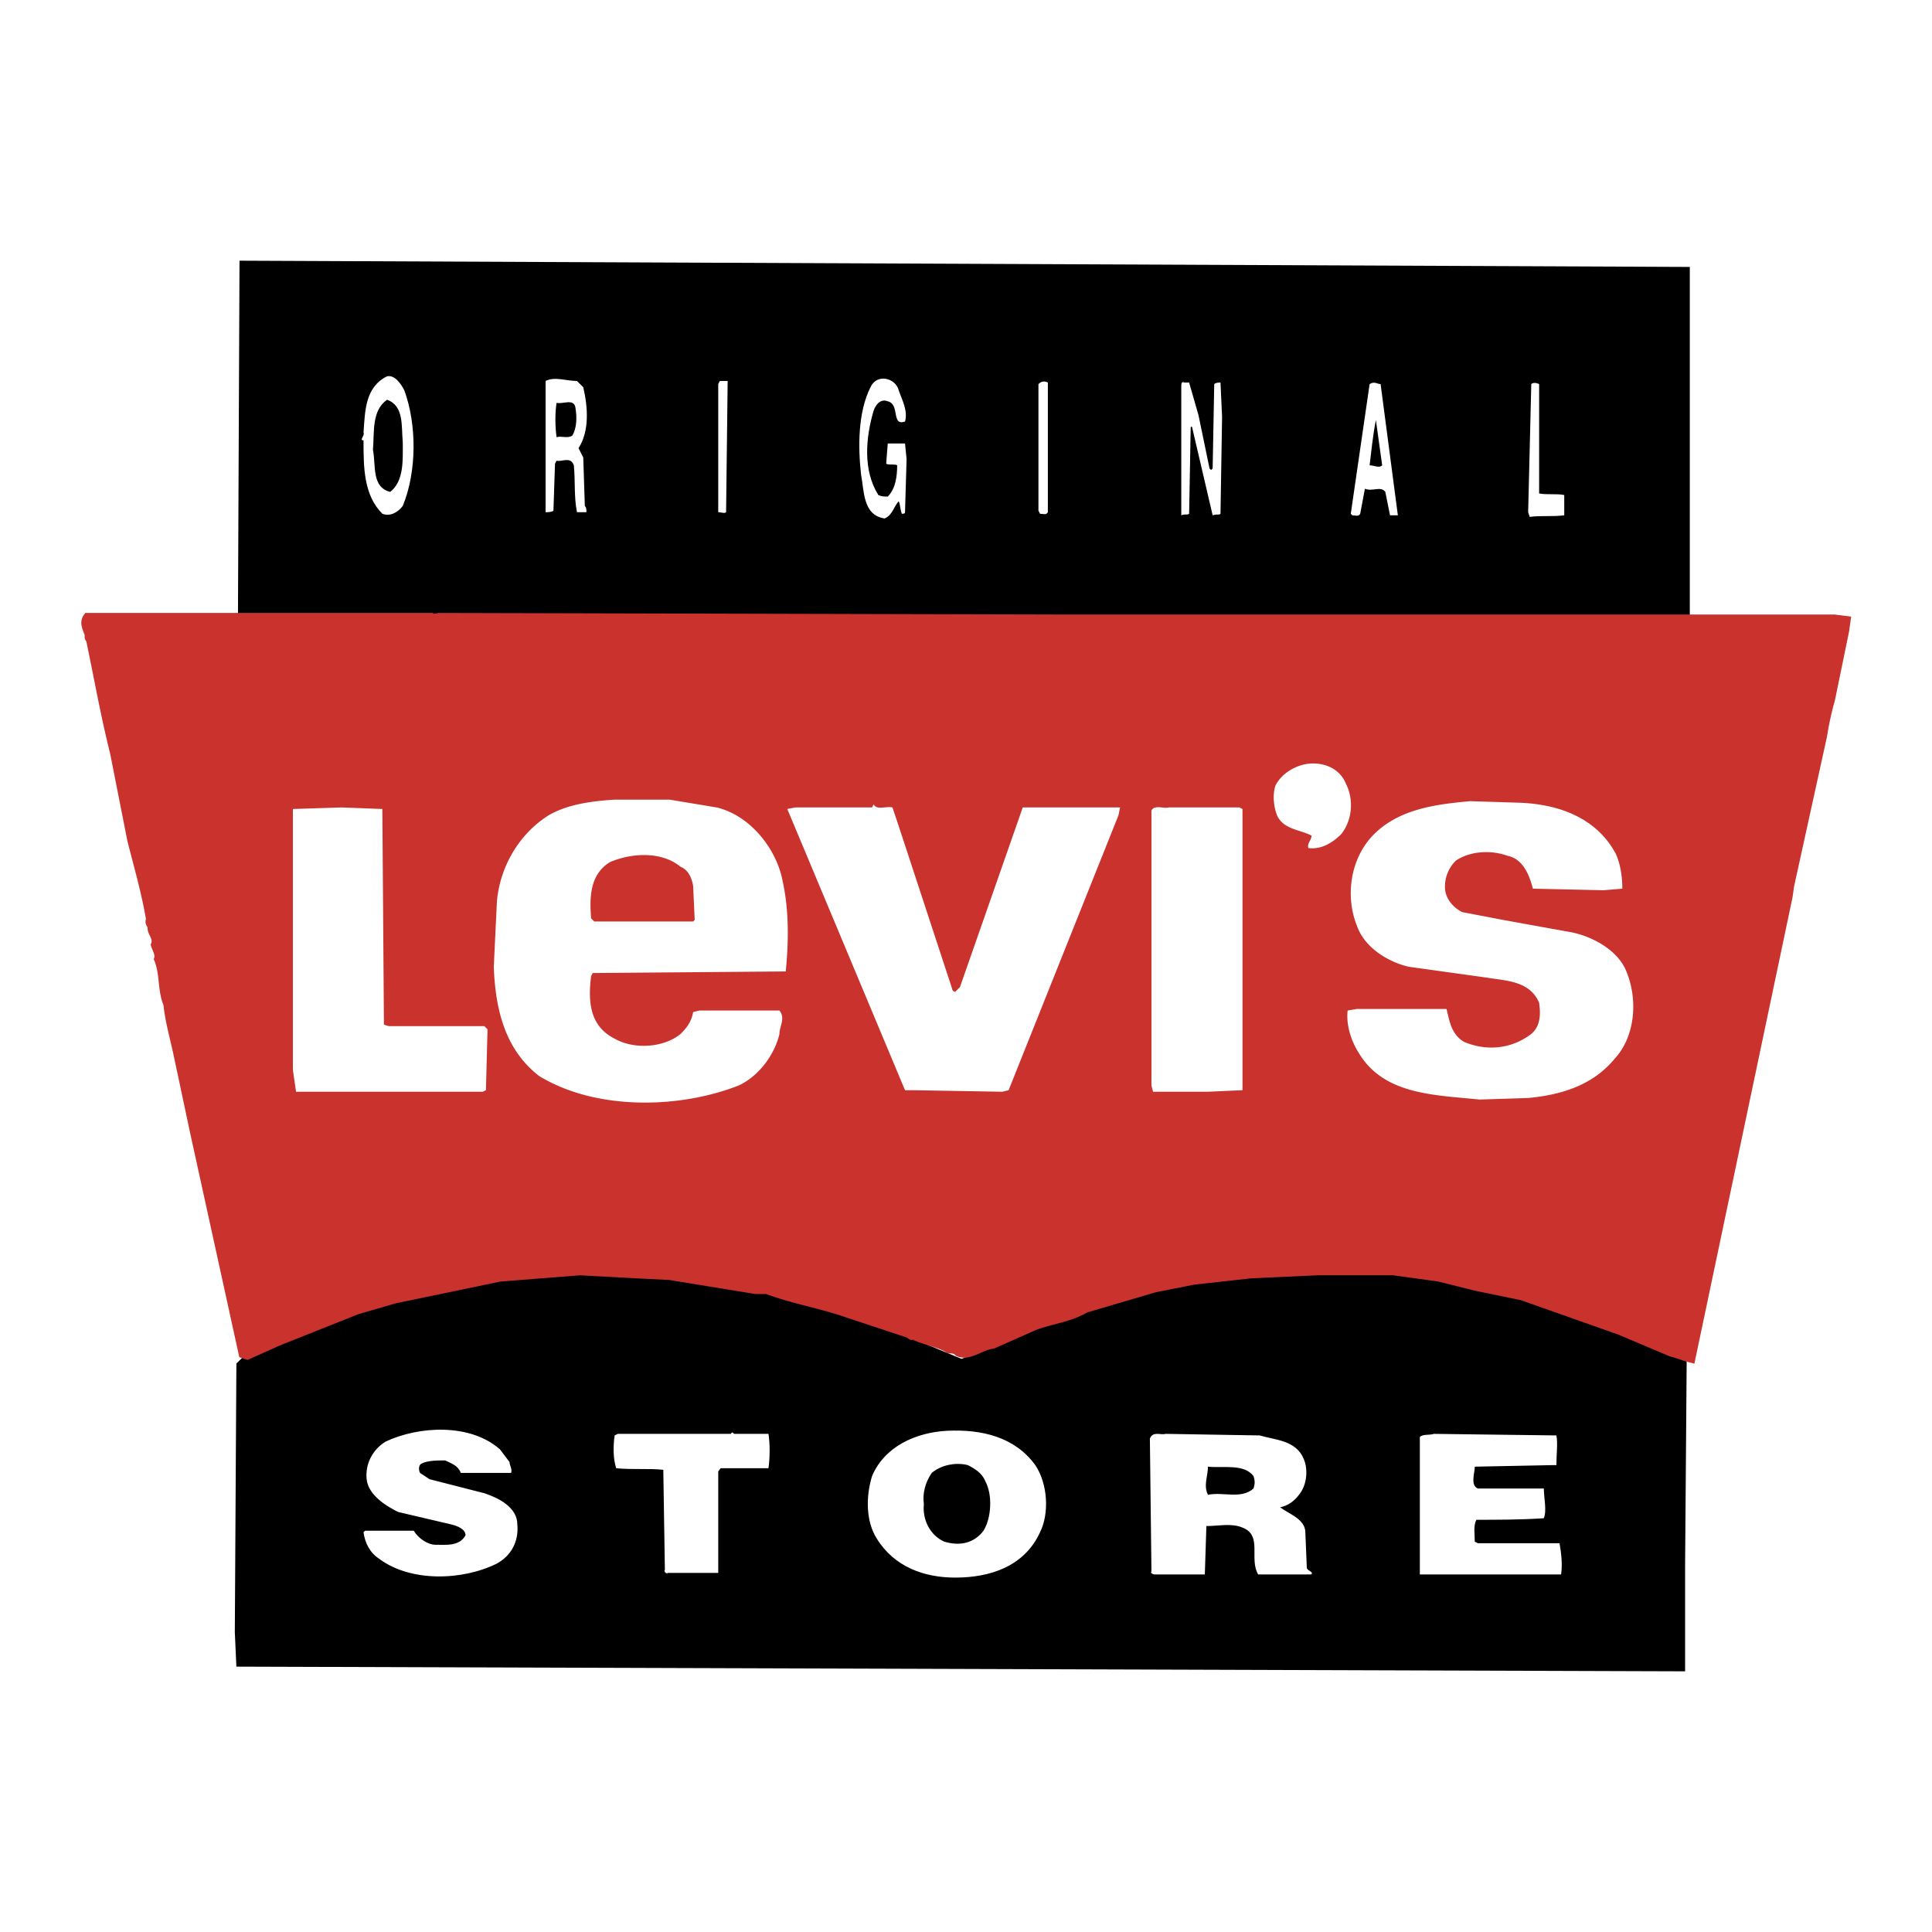
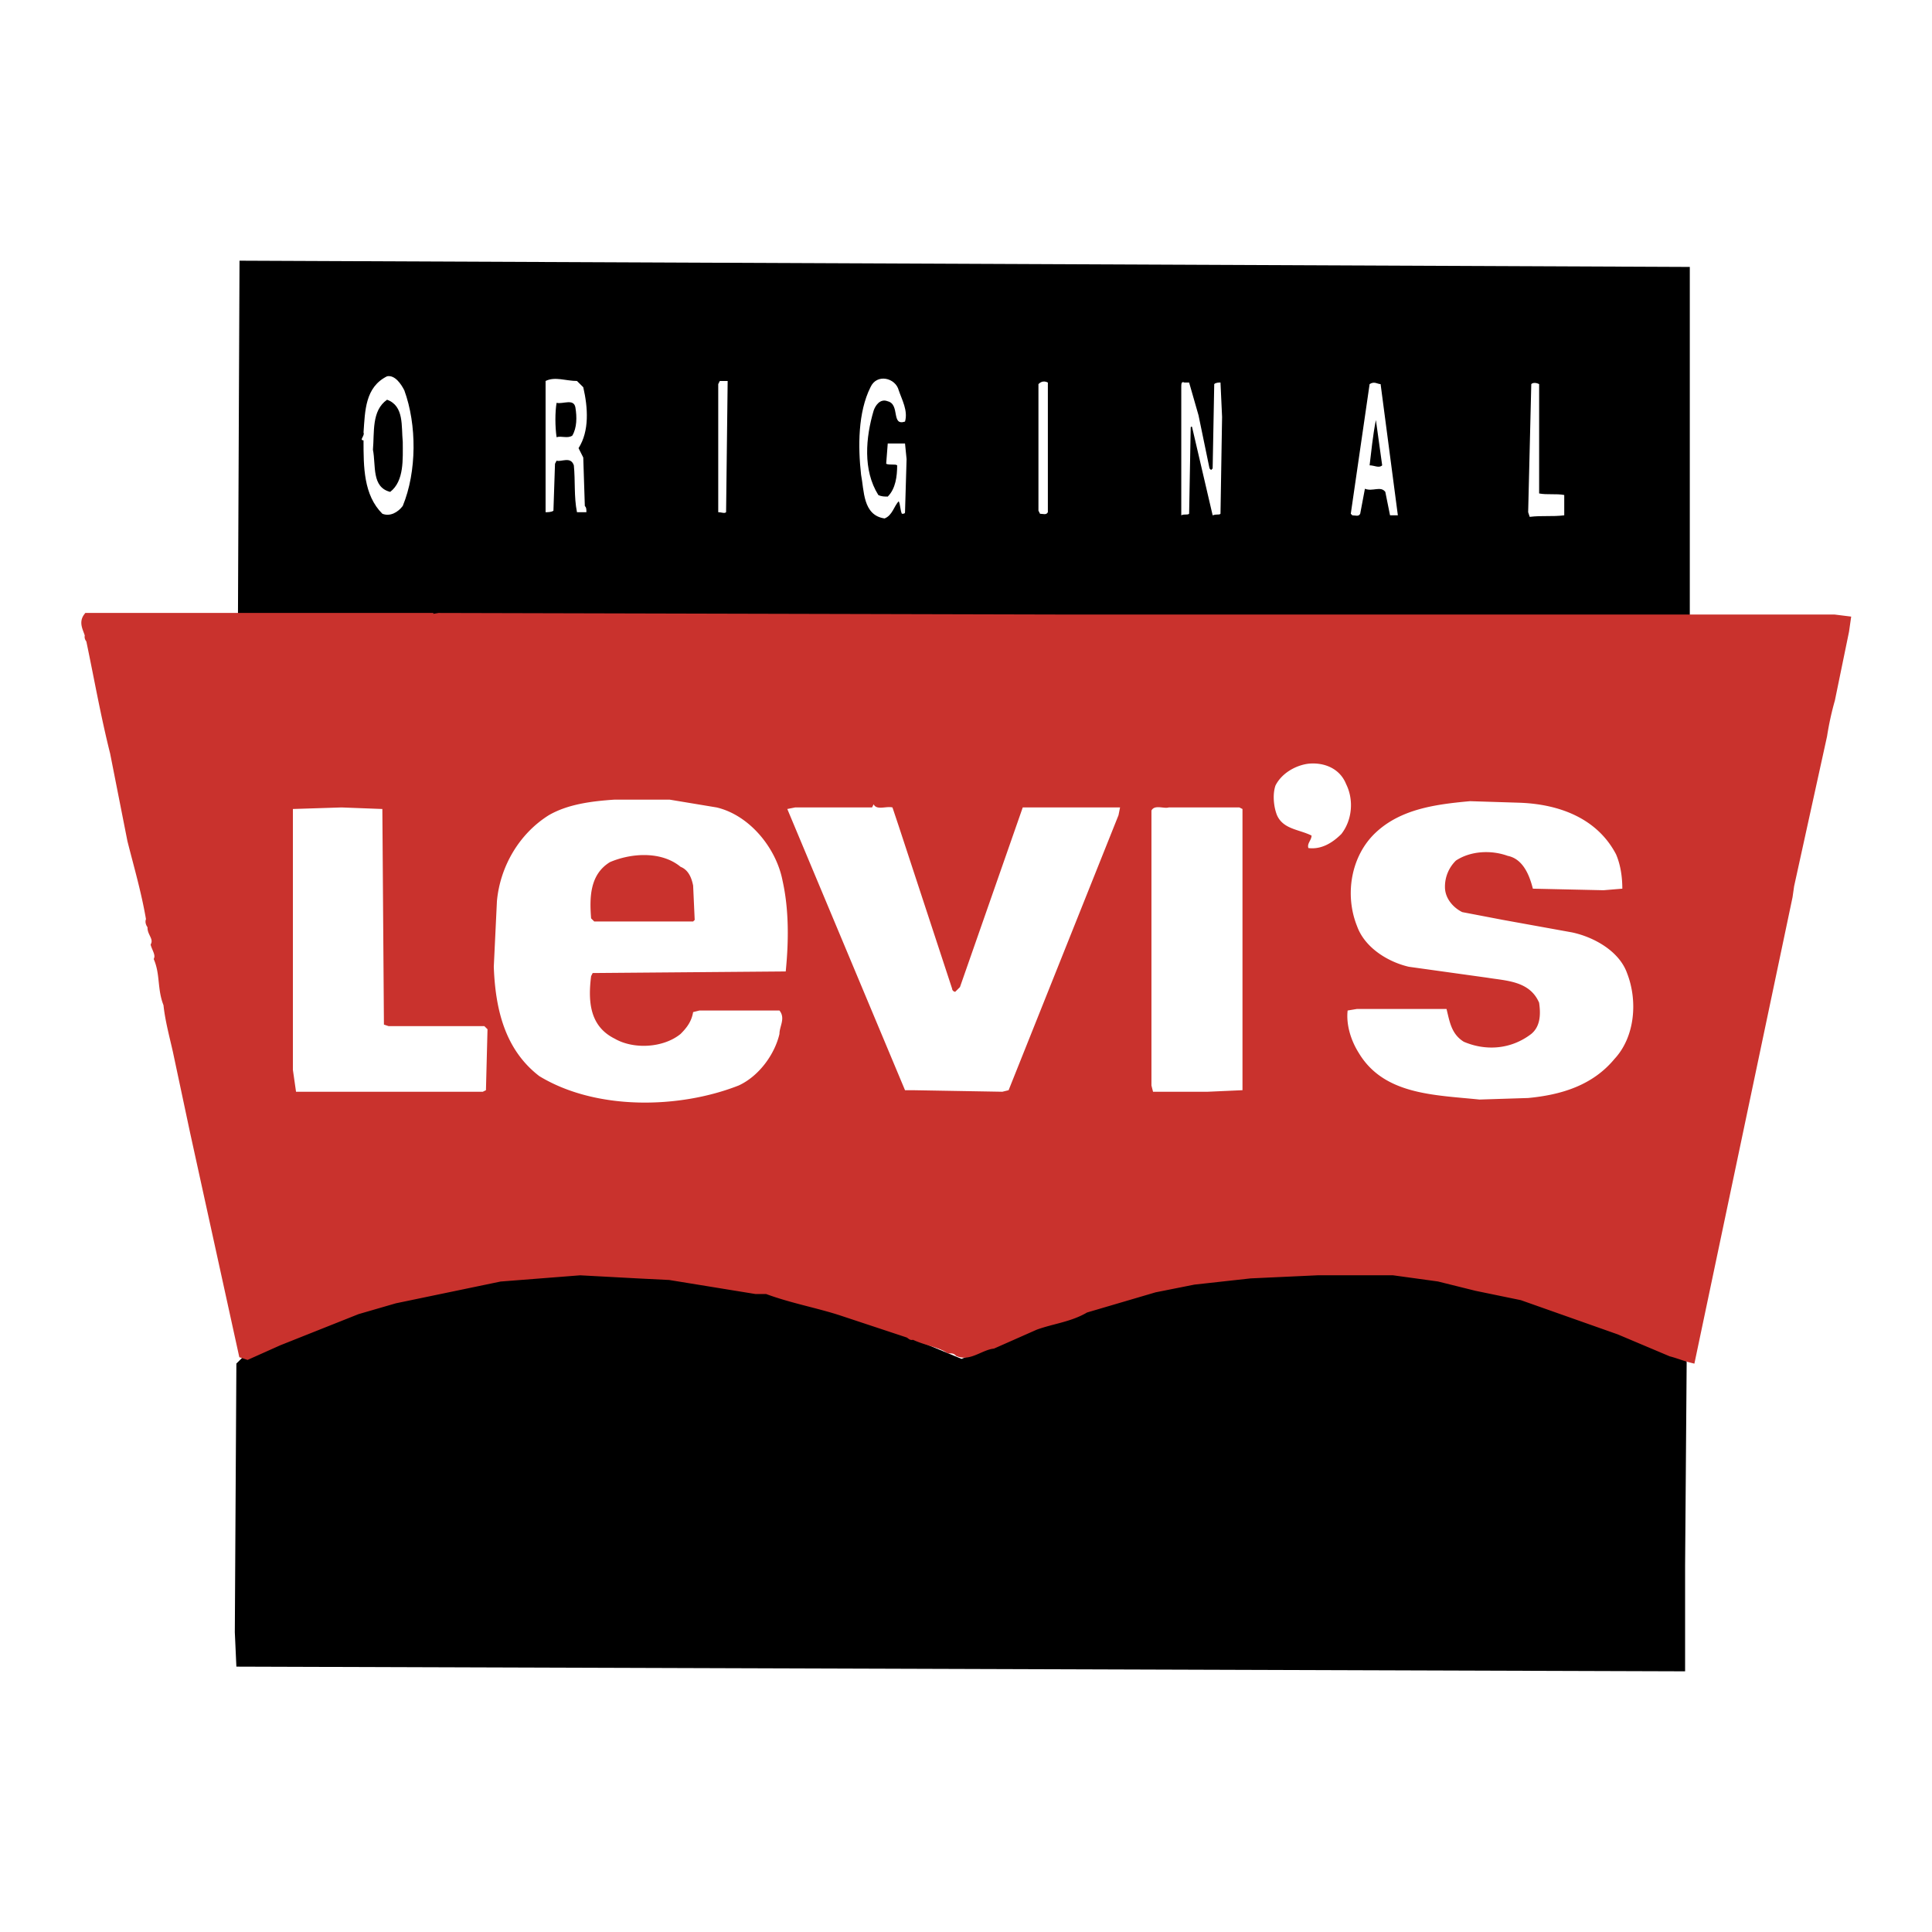
<svg xmlns="http://www.w3.org/2000/svg" width="2500" height="2500" viewBox="0 0 192.756 192.756">
  <g fill-rule="evenodd" clip-rule="evenodd">
    <path fill="#fff" d="M0 0h192.756v192.756H0V0z" />
    <path d="M168.592 26.632v35.224l.314.156c-.314.156-.471.156-.783.156l-95.368-.156-49.015-.156.156-35.691v-.156l144.696.623z" />
    <path d="M40.34 38.945c1.253 3.429 1.253 8.104-.156 11.533-.47.624-1.253 1.091-2.036.779-1.879-1.87-1.879-4.676-1.879-7.325-.47 0 .156-.468 0-.779.156-2.182.156-4.52 2.349-5.611.782-.156 1.409.78 1.722 1.403zM58.192 38.633c.47 2.026.626 4.364-.47 6.079l.47.936.156 4.831c.157.156.157.312.157.624h-.94c-.313-1.559-.156-3.117-.313-4.675-.313-.936-1.253-.312-1.723-.468l-.157.312-.156 4.676c-.157.156-.626.156-.783.156V38.01c.939-.468 2.036 0 3.132 0l.627.623zM89.668 38.945c.313.935.939 2.026.626 3.117-1.41.467-.47-1.715-1.723-2.026-.783-.312-1.253.468-1.409.936-.783 2.649-1.097 5.922.469 8.416.313.156.626.156.94.156.783-.779.939-2.026.939-3.117-.157-.156-.783 0-1.096-.156l.157-2.026h1.723l.156 1.559-.156 5.299c0 .156-.157.156-.313.156-.157-.312-.157-.935-.313-1.247-.47.467-.626 1.403-1.41 1.714-2.192-.312-2.036-2.806-2.349-4.364-.313-2.805-.313-6.234.939-8.728.628-1.404 2.506-.936 2.82.311zM72.442 51.102c-.157.156-.47 0-.783 0v-12.78l.157-.312h.783l-.157 13.092zM104.545 51.102c-.156.312-.471.156-.783.156l-.156-.312V38.322c.312-.312.627-.312.939-.156v12.936zM119.578 41.438l1.096 5.299.156.156.156-.156.158-8.416c.156-.156.469-.156.625-.156l.158 3.429-.158 9.663c-.156.156-.312 0-.783.156l-2.035-8.729c0-.156-.156-.156-.156 0l-.156 8.572c-.156.156-.471 0-.783.156V38.633c0-.311 0-.623.312-.467h.471l.939 3.272zM139.465 51.414h-.781c-.158-.779-.314-1.559-.471-2.338-.471-.624-1.252 0-2.035-.312l-.471 2.494c-.156.312-.469.156-.783.156l-.156-.156 1.879-12.936c.471-.312.783 0 1.096 0l1.722 13.092zM153.559 49.231c.783.156 1.723 0 2.506.156v2.026c-1.252.155-2.191 0-3.445.155l-.156-.467.312-12.78c.158-.156.471-.156.783 0v10.91z" fill="#fff" />
    <path d="M40.184 44.088c0 1.714.156 3.896-1.253 4.988-1.879-.468-1.41-2.649-1.723-4.208.157-1.714-.157-3.896 1.409-4.987 1.723.622 1.41 2.648 1.567 4.207zM57.409 40.659c.156.935.156 2.026-.313 2.805-.47.312-1.096 0-1.566.156-.157-1.091-.157-2.494 0-3.429.626.156 1.722-.467 1.879.468zM137.9 46.426c-.314.312-.783 0-1.254 0 .156-1.247.314-2.962.627-4.52l.627 4.52zM142.91 127.471l7.674 1.715 6.891 2.027 6.732 2.492 3.916 1.871.156.313-.156 20.261v10.598l-144.539-.467-.156-3.429.156-26.809 1.253-1.246 7.83-3.274 7.36-2.181 7.047-1.559 5.01-.467 8.3-.312 6.421.312 7.047 1.09 7.046 1.715 7.517 2.338 7.517 3.117 8.3-3.43 7.045-2.337 7.362-1.713 6.42-.936 4.384-.312h7.518l5.949.623z" />
-     <path d="M73.225 143.057h3.445c.156.936.156 2.338 0 3.43h-4.698c-.156 0-.156.156-.313.312v10.131h-5.011c-.156.154-.47-.156-.313-.312l-.157-9.975c-1.409-.156-3.132 0-4.698-.156-.313-.936-.313-2.182-.157-3.273l.313-.156h11.275c.157-.312.314-.001.314-.001zM50.832 145.863c0 .311.313.779.157 1.09h-5.011c-.313-.779-.94-.934-1.566-1.246-.783 0-1.723 0-2.349.312-.313.154-.313.623-.157.934l.939.625 5.481 1.402c1.41.467 3.289 1.402 3.289 3.117.157 1.713-.626 3.117-2.036 3.896-3.445 1.715-8.613 1.869-11.745-.469-.94-.623-1.41-1.559-1.566-2.648l.156-.156h4.855c.47.779 1.409 1.402 2.192 1.402 1.096 0 2.349.156 2.975-.936 0-.623-.783-.934-1.41-1.09l-5.324-1.248c-1.252-.623-2.975-1.715-3.132-3.271-.157-1.559.626-2.963 1.879-3.742 3.289-1.559 8.456-1.869 11.431.779l.942 1.249zM103.291 146.174c1.254 1.871 1.41 4.832.471 6.703-1.566 3.428-5.012 4.52-8.457 4.52-3.132 0-6.107-1.092-7.83-3.896-1.096-1.715-1.096-4.209-.47-6.234 1.253-2.961 4.385-4.363 7.517-4.52 3.445-.157 6.734.622 8.769 3.427zM125.686 143.213c1.566.469 3.602.469 4.385 2.338.469 1.092.312 2.65-.471 3.584-.469.625-1.096 1.092-1.879 1.248.783.623 2.35 1.092 2.506 2.338l.156 3.74c.156.312.627.312.471.623h-5.324c-.941-1.559.469-3.896-1.566-4.676-1.096-.467-2.35-.154-3.602-.154l-.156 4.83h-5.012c-.156 0-.471-.154-.314-.311l-.156-13.248c.314-.779 1.098-.312 1.566-.469l9.396.157zM155.281 143.213c.158.779 0 1.871 0 2.961h-.312l-7.83.156c0 .623-.469 1.871.312 2.182h6.578c0 .936.312 2.184 0 2.963-2.35.154-4.541.154-6.734.154-.312.625-.156 1.404-.156 2.182l.312.156h8.145c.156.936.312 2.027.156 3.117h-14.094v-13.715c.312-.312.939-.156 1.408-.312l12.215.156z" fill="#fff" />
    <path d="M98.281 147.732c.783 1.402.625 3.742-.158 4.988-.939 1.246-2.348 1.559-3.914 1.09-1.41-.623-2.193-2.182-2.036-3.74-.157-1.09.156-2.182.783-3.117.939-.779 2.349-1.09 3.602-.779.626.312 1.409.779 1.723 1.558zM125.059 147.266c.156.467.156.779 0 1.246-1.252 1.092-2.975.312-4.541.623-.471-.934 0-1.869 0-2.805 1.566.156 3.601-.31 4.541.936z" />
    <path d="M42.845 61.544v.156l.94-.156 62.012.156-.469.468c.469.156.625-.312.783-.468H183l1.252.156-.156 1.091-1.41 6.857a29.86 29.86 0 0 0-.783 3.585l-3.287 14.962-.156 1.091-9.709 46.133c-.627-.156-1.41-.467-2.037-.623l-5.168-2.182-9.709-3.43-4.541-.936-3.758-.934-4.541-.625h-7.518l-6.732.312-5.639.623-3.914.779-6.891 2.027c-1.566.934-3.289 1.09-5.012 1.713l-4.227 1.871c-1.254.156-2.35 1.246-3.446.779-.313-.312-.626-.312-.939-.312-.94-.623-2.35-.779-3.602-1.402-.157.156-.157 0-.47-.156L84.03 130.9c-2.349-.779-5.011-1.246-7.517-2.182h-1.096l-8.613-1.402-3.132-.156-5.794-.312-7.986.625-10.492 2.181-3.758 1.09-7.83 3.117-3.132 1.402-.47-.154-4.854-22.133-1.723-8.104c-.313-1.404-.783-3.117-.939-4.676-.626-1.559-.313-2.961-.939-4.521.156-.468-.157-.935-.313-1.403.313-.779-.47-1.247-.313-1.87-.157-.156-.313-.468-.157-.624-.47-2.805-1.252-5.455-1.879-7.949l-1.723-8.728c-.939-3.741-1.566-7.325-2.349-11.066.156-.155-.313-.312-.157-.623-.156-.624-.626-1.247-.156-1.871h34.137v.003z" fill="#c9322d" stroke="#c9322d" stroke-width=".779" stroke-miterlimit="2.613" />
    <path d="M134.297 78.221c.783 1.559.627 3.584-.469 4.987-.939.935-2.035 1.559-3.289 1.403-.156-.468.314-.779.314-1.247-1.254-.623-2.82-.623-3.445-2.026-.314-.779-.471-2.026-.156-2.961.625-1.247 2.035-2.026 3.287-2.182 1.566-.156 3.133.468 3.758 2.026zM71.502 80.559c3.289.779 5.951 4.052 6.577 7.325.626 2.805.626 5.923.313 9.04h-.312l-18.949.156-.156.311c-.313 2.494-.157 4.988 2.349 6.234 1.879 1.092 4.854.936 6.577-.467.626-.623 1.096-1.246 1.253-2.182l.626-.156h7.987c.626.779 0 1.559 0 2.338-.47 2.025-2.036 4.207-4.072 5.143-5.95 2.338-14.25 2.494-19.888-.936-3.445-2.648-4.385-6.701-4.541-10.909l.313-6.546c.313-3.429 2.192-6.702 5.167-8.572 1.879-1.091 4.229-1.403 6.577-1.559h5.481l4.698.78zm-2.348 7.793l.156 3.429-.156.156h-9.866l-.313-.312c-.157-2.026-.157-4.364 1.879-5.611 2.192-.935 5.168-1.09 7.047.468.783.31 1.096 1.09 1.253 1.87zM151.68 80.091c3.916.156 7.674 1.558 9.553 5.143.471 1.091.627 2.338.627 3.429l-1.879.156-7.047-.156c-.314-1.247-.939-2.961-2.506-3.273-1.723-.623-3.758-.467-5.168.468a3.64 3.64 0 0 0-1.096 2.649c0 1.091.783 2.026 1.723 2.494l4.07.779 6.891 1.247c2.193.467 4.697 1.87 5.48 4.053 1.098 2.805.783 6.389-1.252 8.572-2.193 2.648-5.324 3.584-8.613 3.896l-4.854.154c-4.543-.467-9.553-.467-12.059-4.674-.783-1.248-1.254-2.807-1.096-4.209l.939-.156h8.926c.312 1.248.469 2.494 1.723 3.273 2.191.936 4.697.779 6.732-.779.941-.779.941-2.025.783-3.117-.939-2.182-3.287-2.182-5.168-2.494l-7.828-1.091c-2.037-.468-4.385-1.871-5.168-4.052-1.254-3.117-.627-7.014 1.879-9.352s5.951-2.805 9.396-3.117l5.012.157zM89.042 80.559l.626 1.87 5.324 16.21c0 .154.157.311.313.311l.47-.467 6.264-17.924h9.709l-.156.779-10.963 27.432-.625.154-8.927-.154h-.783L78.549 80.714l.783-.156h7.673l.157-.312c.314.625 1.253.157 1.88.313zM123.963 80.714v28.055l-3.445.154h-5.48l-.158-.623V80.87c.314-.624 1.254-.156 1.723-.312h7.047l.313.156zM38.304 102.223l.47.156h9.552l.313.31-.156 6.081-.313.154H29.535l-.313-2.182V80.714l4.854-.155 4.071.155.157 21.509z" fill="#fff" />
  </g>
</svg>